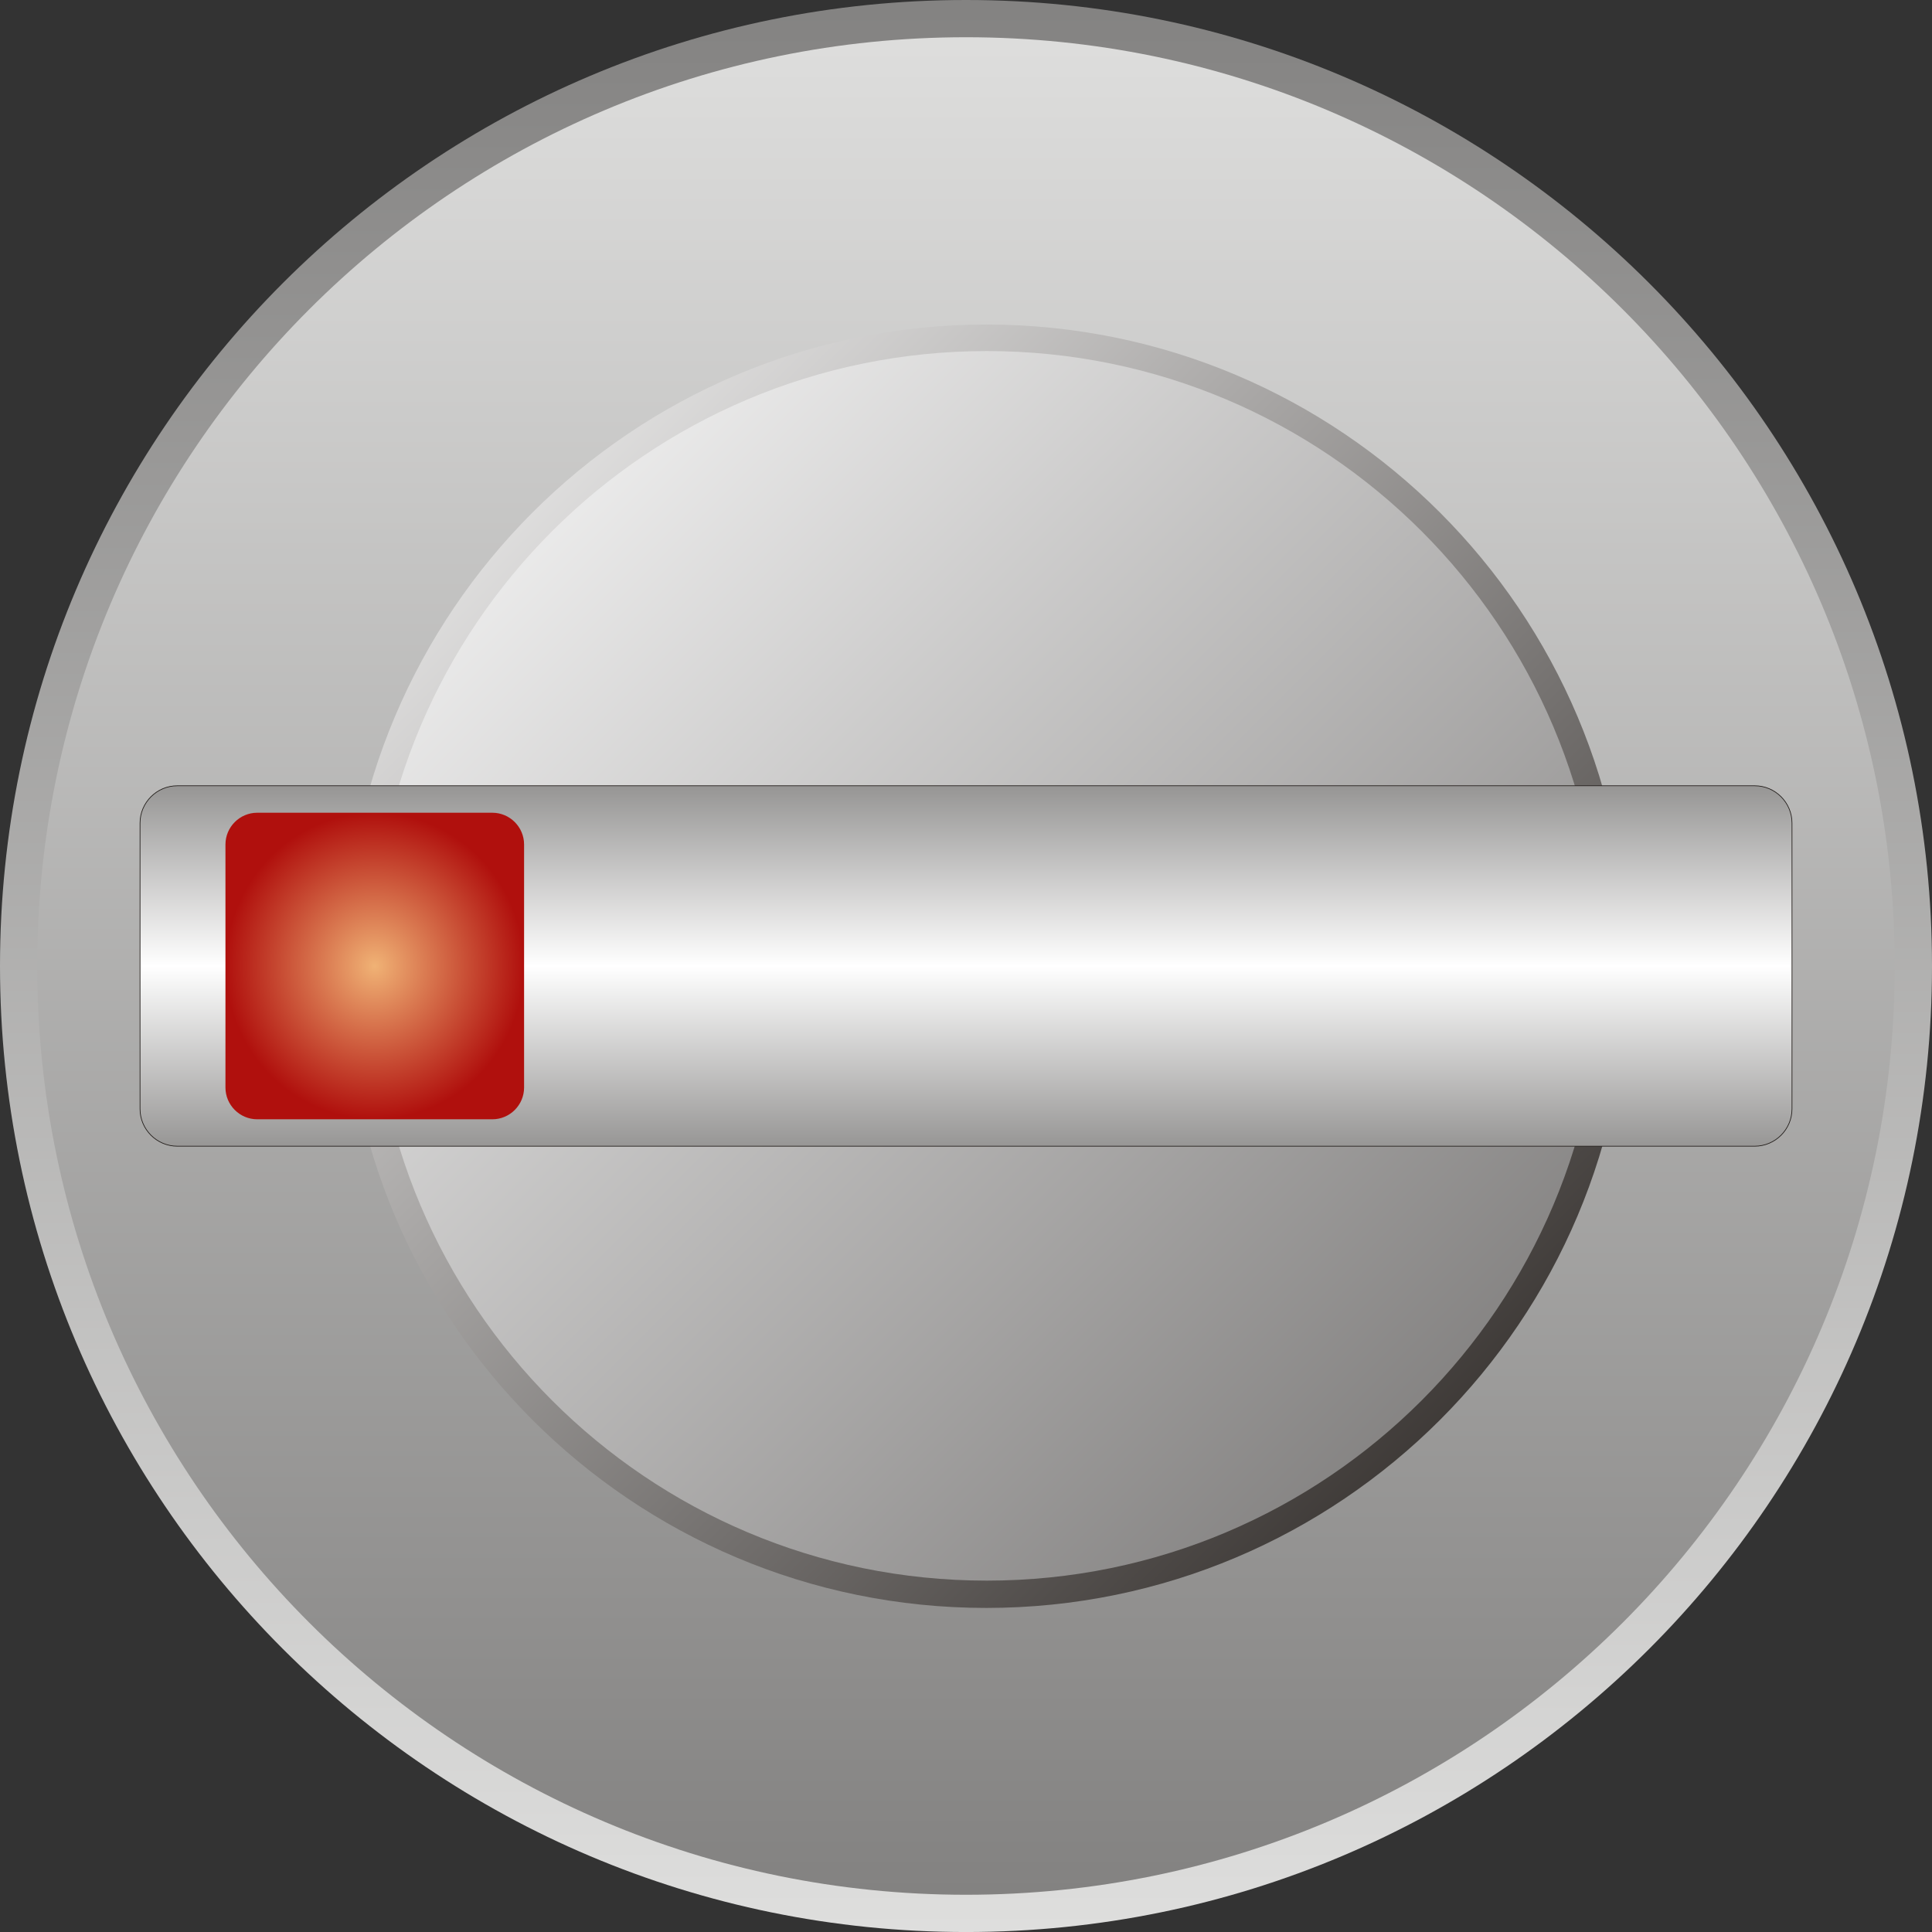
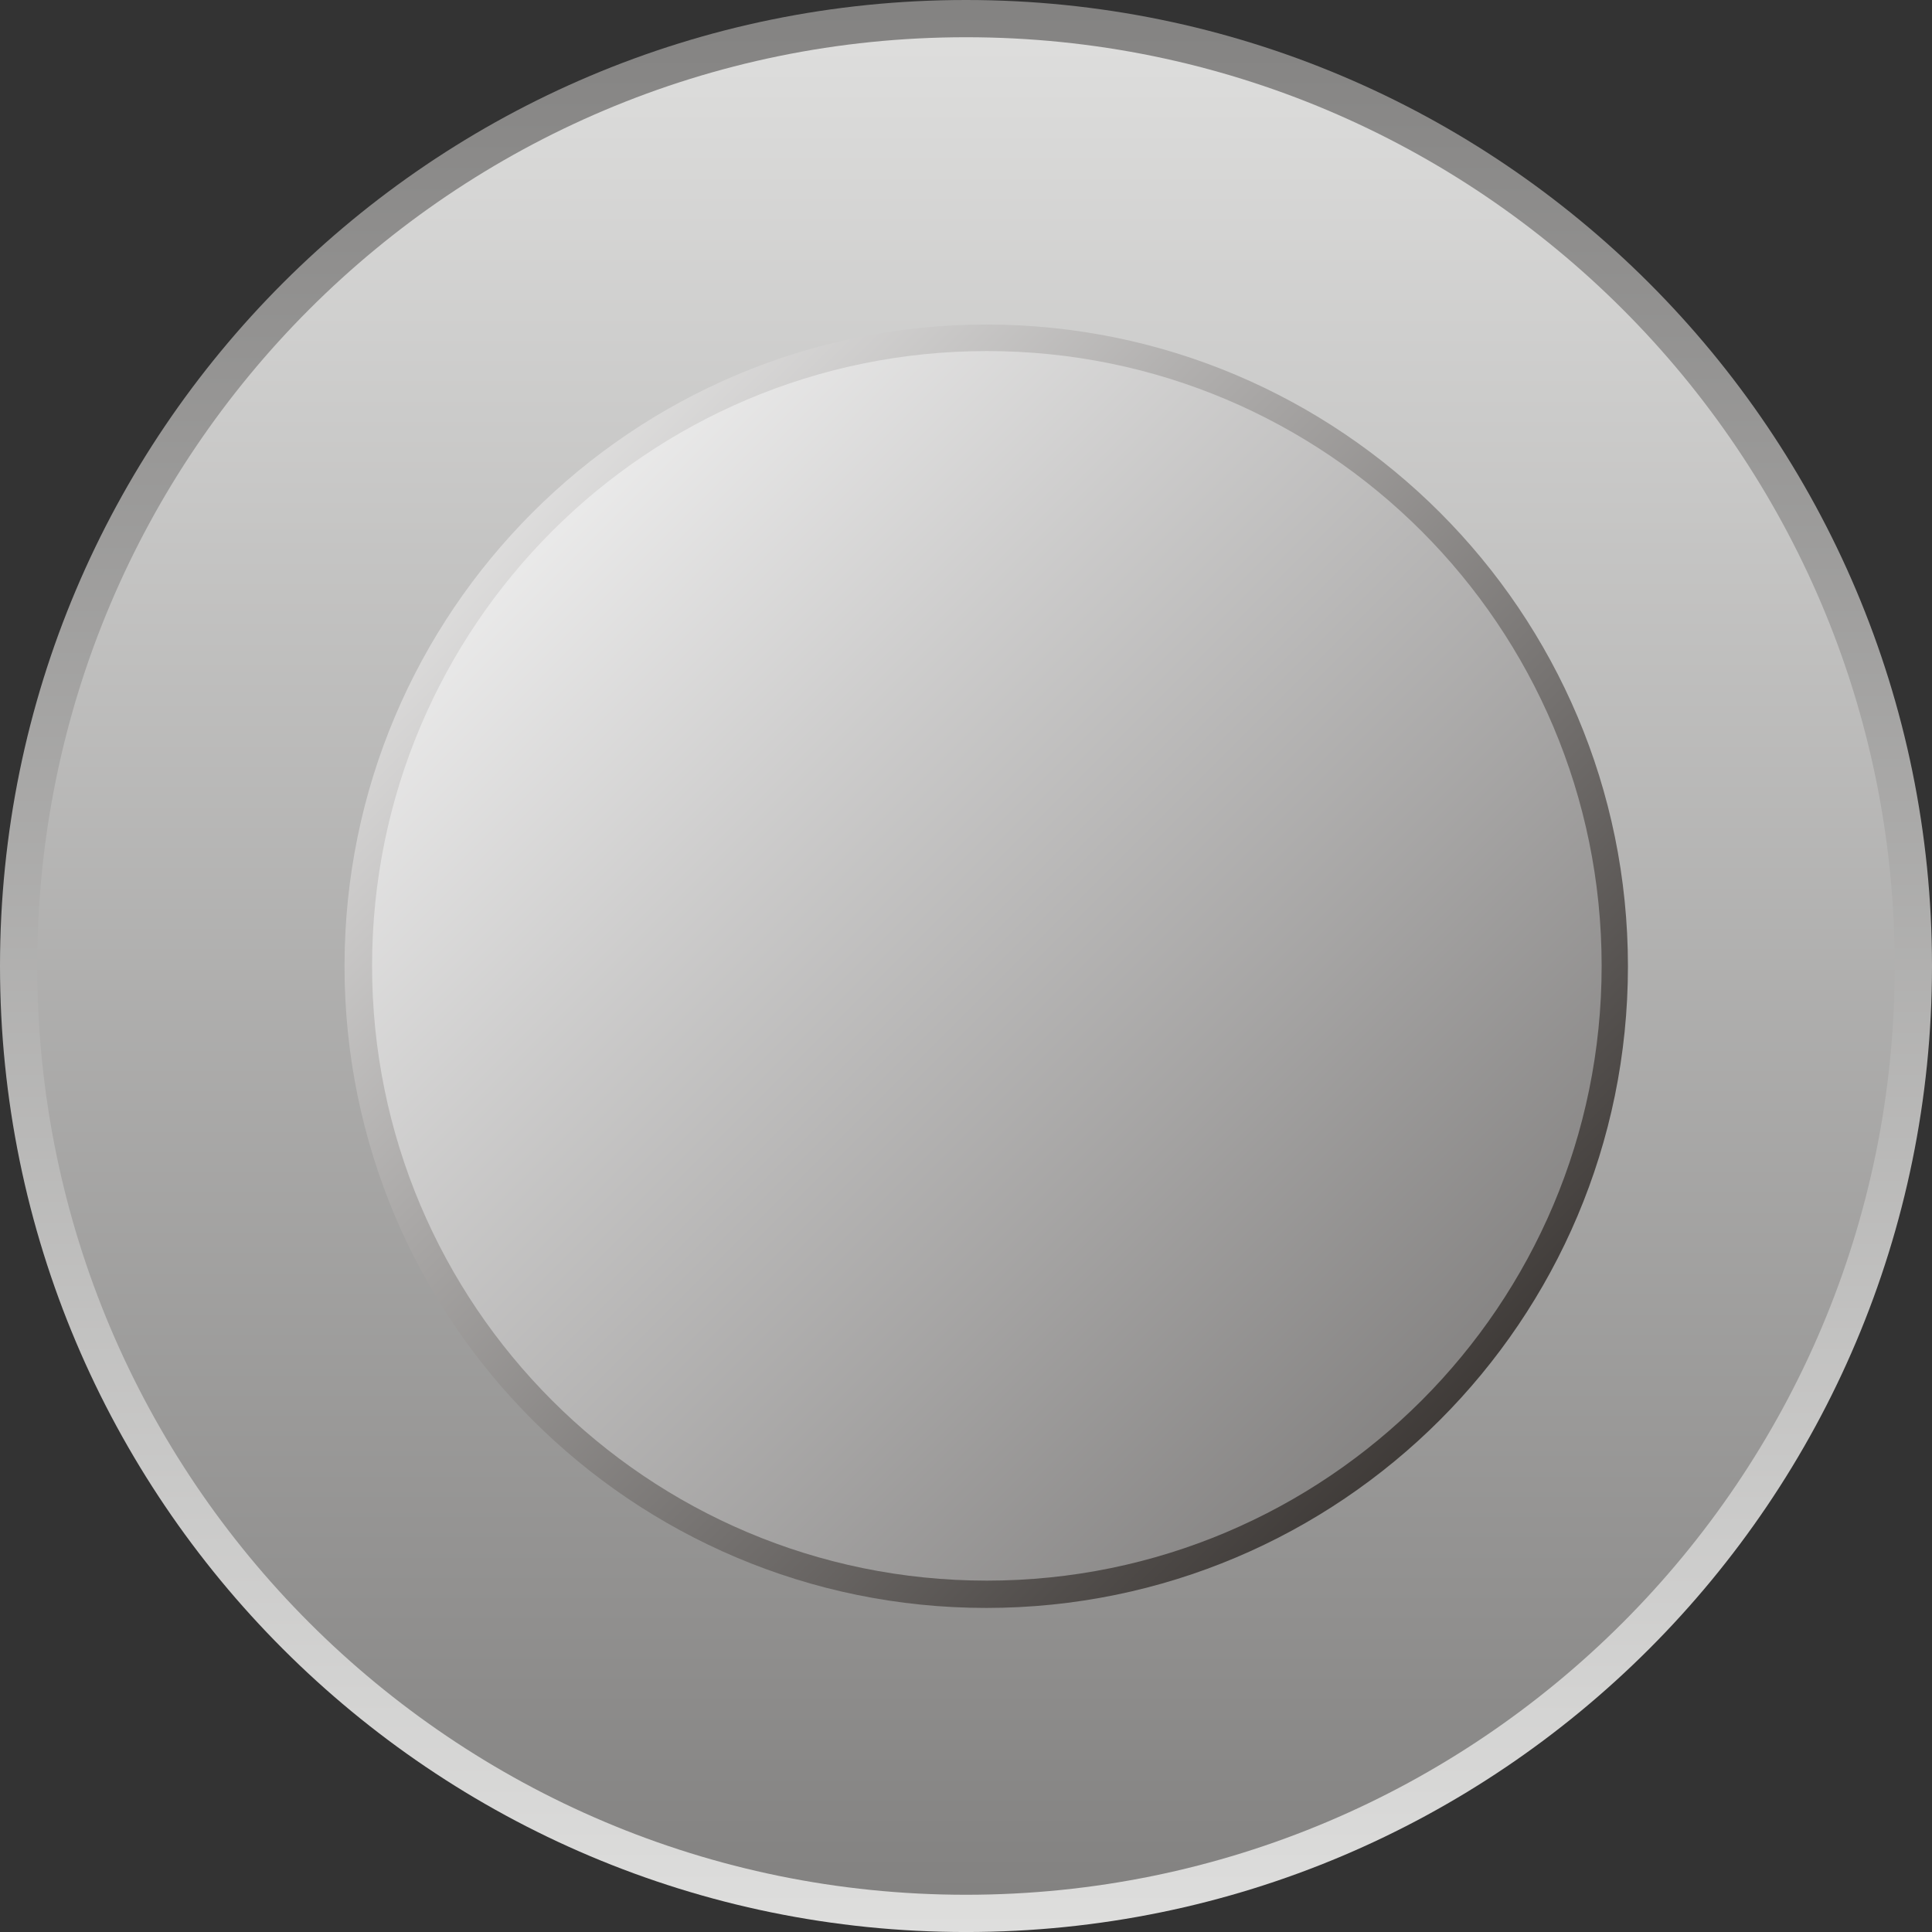
<svg xmlns="http://www.w3.org/2000/svg" xmlns:ns1="http://www.inkscape.org/namespaces/inkscape" xmlns:ns2="http://sodipodi.sourceforge.net/DTD/sodipodi-0.dtd" xmlns:xlink="http://www.w3.org/1999/xlink" version="1.1" id="svg10552" ns1:version="1.3.2 (091e20e, 2023-11-25, custom)" ns2:docname="DCL ON 1.svg" x="0px" y="0px" width="73.371px" height="73.371px" viewBox="0 0 73.371 73.371" enable-background="new 0 0 73.371 73.371" xml:space="preserve">
  <rect x="0" y="0" width="73.371" height="73.371" fill="#333333" stroke="none" />
  <defs id="defs13">
    <linearGradient id="linearGradient13" ns1:collect="always">
      <stop style="stop-color:#f0b275;stop-opacity:1;" offset="0" id="stop14" />
      <stop style="stop-color:#b0100d;stop-opacity:1;" offset="1" id="stop15" />
    </linearGradient>
    <radialGradient ns1:collect="always" xlink:href="#linearGradient13" id="radialGradient15" cx="36.685" cy="14.232" fx="36.685" fy="14.232" r="5.821" gradientTransform="matrix(1,0,0,0.974,0,0.368)" gradientUnits="userSpaceOnUse" />
    <radialGradient ns1:collect="always" xlink:href="#linearGradient13" id="radialGradient16" gradientUnits="userSpaceOnUse" gradientTransform="matrix(1,0,0,0.974,0,0.368)" cx="36.685" cy="14.232" fx="36.685" fy="14.232" r="5.821" />
  </defs>
  <ns2:namedview id="namedview10721" borderopacity="1" bordercolor="#666666" showgrid="false" pagecolor="#ffffff" ns1:cy="50.617327" guidetolerance="10" gridtolerance="10" ns1:cx="77.431881" ns1:zoom="5.146459" objecttolerance="10" ns1:current-layer="svg10552" ns1:window-y="-9" ns1:window-x="-9" ns1:window-height="1001" ns1:window-width="1920" ns1:pageshadow="2" ns1:pageopacity="0" ns1:window-maximized="1" ns1:showpageshadow="2" ns1:pagecheckerboard="0" ns1:deskcolor="#d1d1d1">
	</ns2:namedview>
  <linearGradient id="path10688_1_" gradientUnits="userSpaceOnUse" x1="-245.72" y1="434.207" x2="-245.72" y2="437.963" gradientTransform="matrix(19.535 0 0 -19.535 4836.724 8555.405)">
    <stop offset="0" style="stop-color:#DEDEDD" id="stop1" />
    <stop offset="1" style="stop-color:#838281" id="stop2" />
  </linearGradient>
  <path id="path10688" ns1:connector-curvature="0" fill="url(#path10688_1_)" d="M36.685,0  c20.258,0,36.686,16.429,36.686,36.686c0,20.258-16.428,36.686-36.686,36.686C16.428,73.371,0.001,56.943,0,36.685  C0.001,16.427,16.428,0,36.685,0z" />
  <linearGradient id="path10690_1_" gradientUnits="userSpaceOnUse" x1="-245.72" y1="437.89" x2="-245.72" y2="434.279" gradientTransform="matrix(19.535 0 0 -19.535 4836.724 8555.405)">
    <stop offset="0" style="stop-color:#DEDEDD" id="stop3" />
    <stop offset="1" style="stop-color:#838281" id="stop4" />
  </linearGradient>
  <path id="path10690" ns1:connector-curvature="0" fill="url(#path10690_1_)" d="M36.685,1.414  c19.477,0,35.271,15.795,35.271,35.271S56.162,71.957,36.685,71.957S1.414,56.162,1.414,36.685S17.209,1.414,36.685,1.414z" />
  <linearGradient id="path10692_1_" gradientUnits="userSpaceOnUse" x1="-246.929" y1="437.331" x2="-244.433" y2="434.836" gradientTransform="matrix(19.535 0 0 -19.535 4836.724 8555.405)">
    <stop offset="0" style="stop-color:#FFFFFF" id="stop5" />
    <stop offset="1" style="stop-color:#1F1A17" id="stop6" />
  </linearGradient>
  <path id="path10692" ns1:connector-curvature="0" fill="url(#path10692_1_)" d="M37.454,12.325  c13.457,0,24.369,10.913,24.37,24.369c0,13.457-10.913,24.37-24.37,24.37s-24.37-10.913-24.37-24.37  C13.084,23.238,23.997,12.325,37.454,12.325L37.454,12.325z" />
  <linearGradient id="path10715_1_" gradientUnits="userSpaceOnUse" x1="-246.874" y1="437.281" x2="-244.484" y2="434.891" gradientTransform="matrix(19.535 0 0 -19.535 4836.724 8555.405)">
    <stop offset="0" style="stop-color:#FFFFFF" id="stop7" />
    <stop offset="1" style="stop-color:#72706F" id="stop8" />
  </linearGradient>
  <path id="path10715" ns1:connector-curvature="0" fill="url(#path10715_1_)" d="M37.477,13.332  c12.893,0,23.348,10.455,23.348,23.348S50.37,60.027,37.477,60.027S14.13,49.572,14.13,36.679S24.585,13.332,37.477,13.332z" />
  <linearGradient id="path10717_1_" gradientUnits="userSpaceOnUse" x1="-246.07" y1="436.084" x2="-245.369" y2="436.084" gradientTransform="matrix(0,-19.535,-19.535,0,8555.406,-4763.353)">
    <stop offset="0" style="stop-color:#969594" id="stop9" />
    <stop offset="0.502" style="stop-color:#FFFFFF" id="stop10" />
    <stop offset="1" style="stop-color:#969594" id="stop11" />
  </linearGradient>
-   <path id="path10717" ns1:connector-curvature="0" fill="url(#path10717_1_)" stroke="#1f1a17" stroke-width="0.026" d="m 5.318,42.112 v -10.854 c 0,-0.781 0.637,-1.418 1.418,-1.417 h 59.901 c 0.78,-10e-4 1.417,0.636 1.417,1.417 v 10.854 c 0,0.78 -0.637,1.417 -1.417,1.417 h -59.901 c -0.781,0 -1.418,-0.636 -1.418,-1.417 z" style="fill:url(#path10717_1_)" />
  <g id="hmigradengt" ns1:label="#g10766" style="fill:url(#radialGradient15)" transform="rotate(-90,36.686,36.685)">
    <radialGradient id="path10719_1_" cx="-245.72" cy="437.234" r="0.297" gradientTransform="matrix(19.535,0,0,-19.535,4836.724,8555.405)" gradientUnits="userSpaceOnUse" style="fill:url(#radialGradient15)">
      <stop offset="0" style="stop-color:#E9AEBB;fill:url(#radialGradient15)" id="stop12" />
      <stop offset="1" style="stop-color:#A42927;fill:url(#radialGradient15)" id="stop13" />
    </radialGradient>
-     <path id="path10719" ns1:connector-curvature="0" fill="url(#path10719_1_)" d="m 32.07,8.561 h 9.23 c 0.664,0 1.206,0.542 1.206,1.207 v 8.928 c 0,0.664 -0.542,1.206 -1.206,1.206 h -9.23 c -0.664,0 -1.206,-0.542 -1.206,-1.206 V 9.768 c 0,-0.665 0.542,-1.207 1.206,-1.207 z" style="fill:url(#radialGradient16)" />
  </g>
</svg>